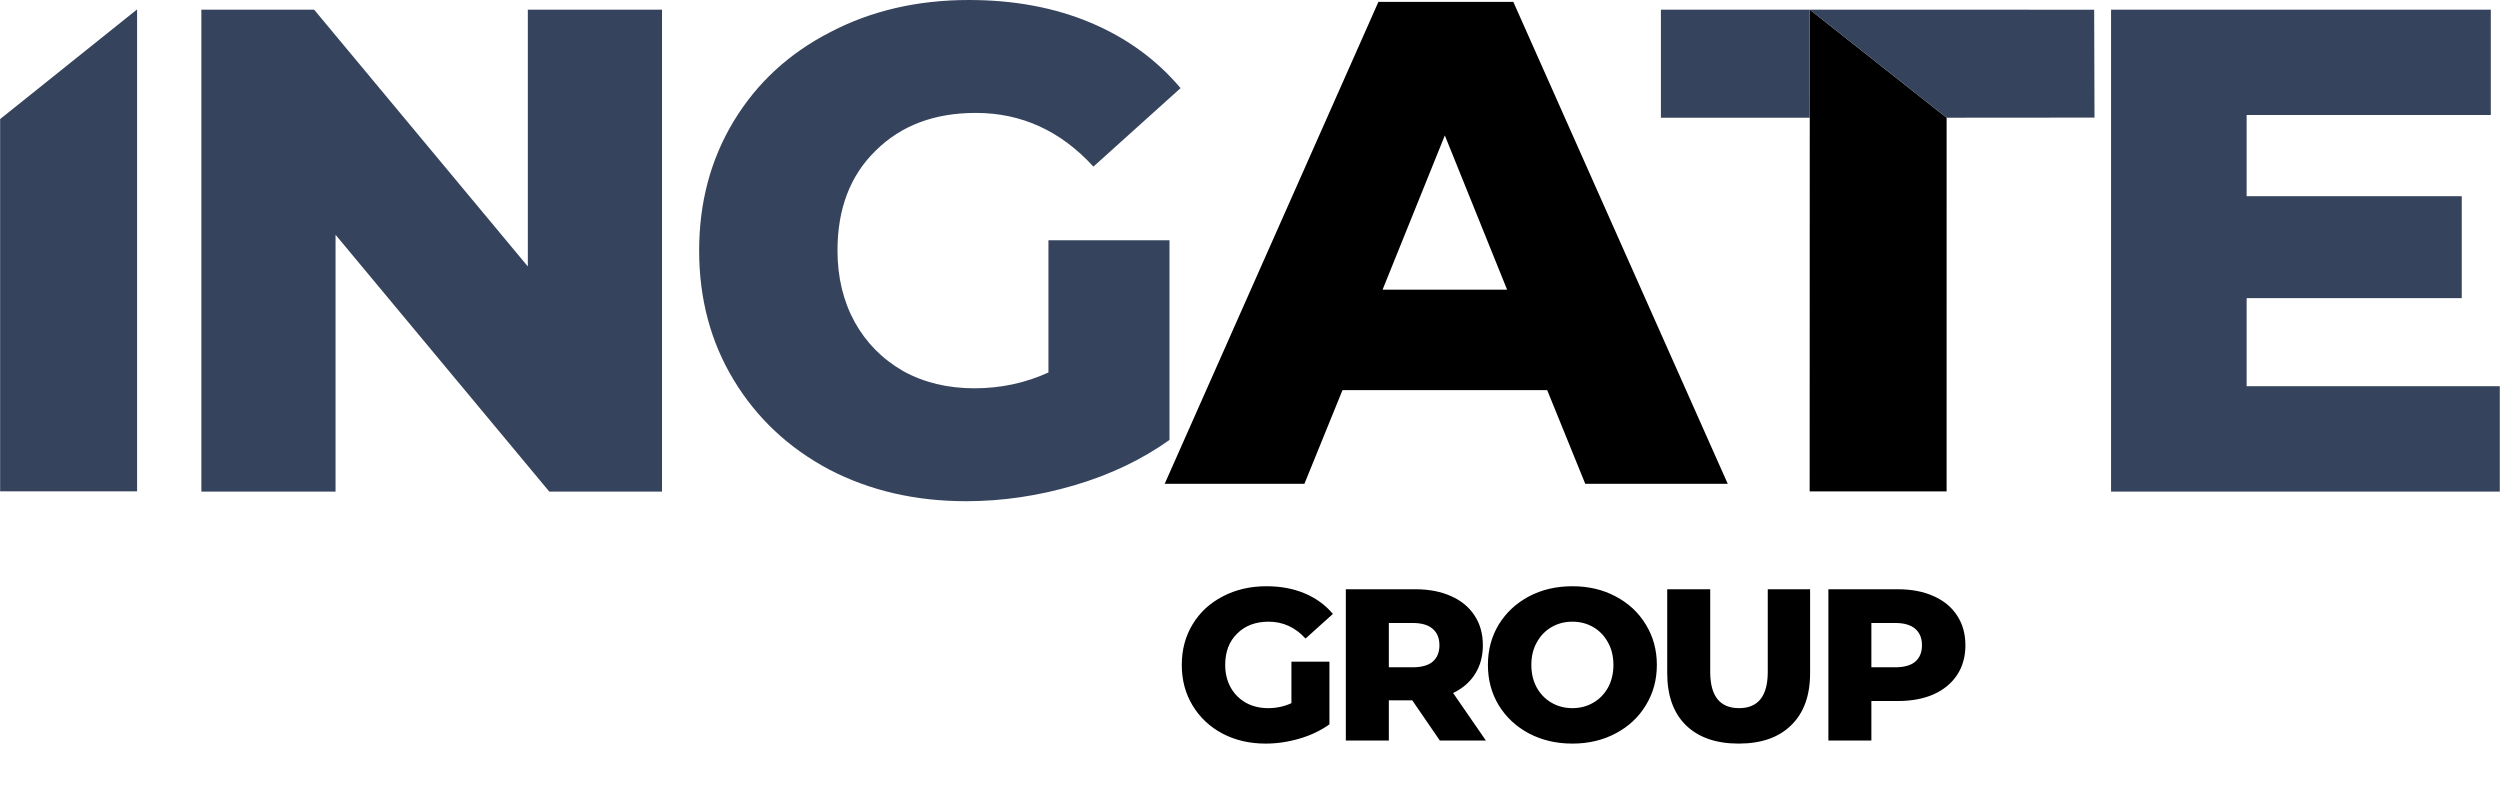
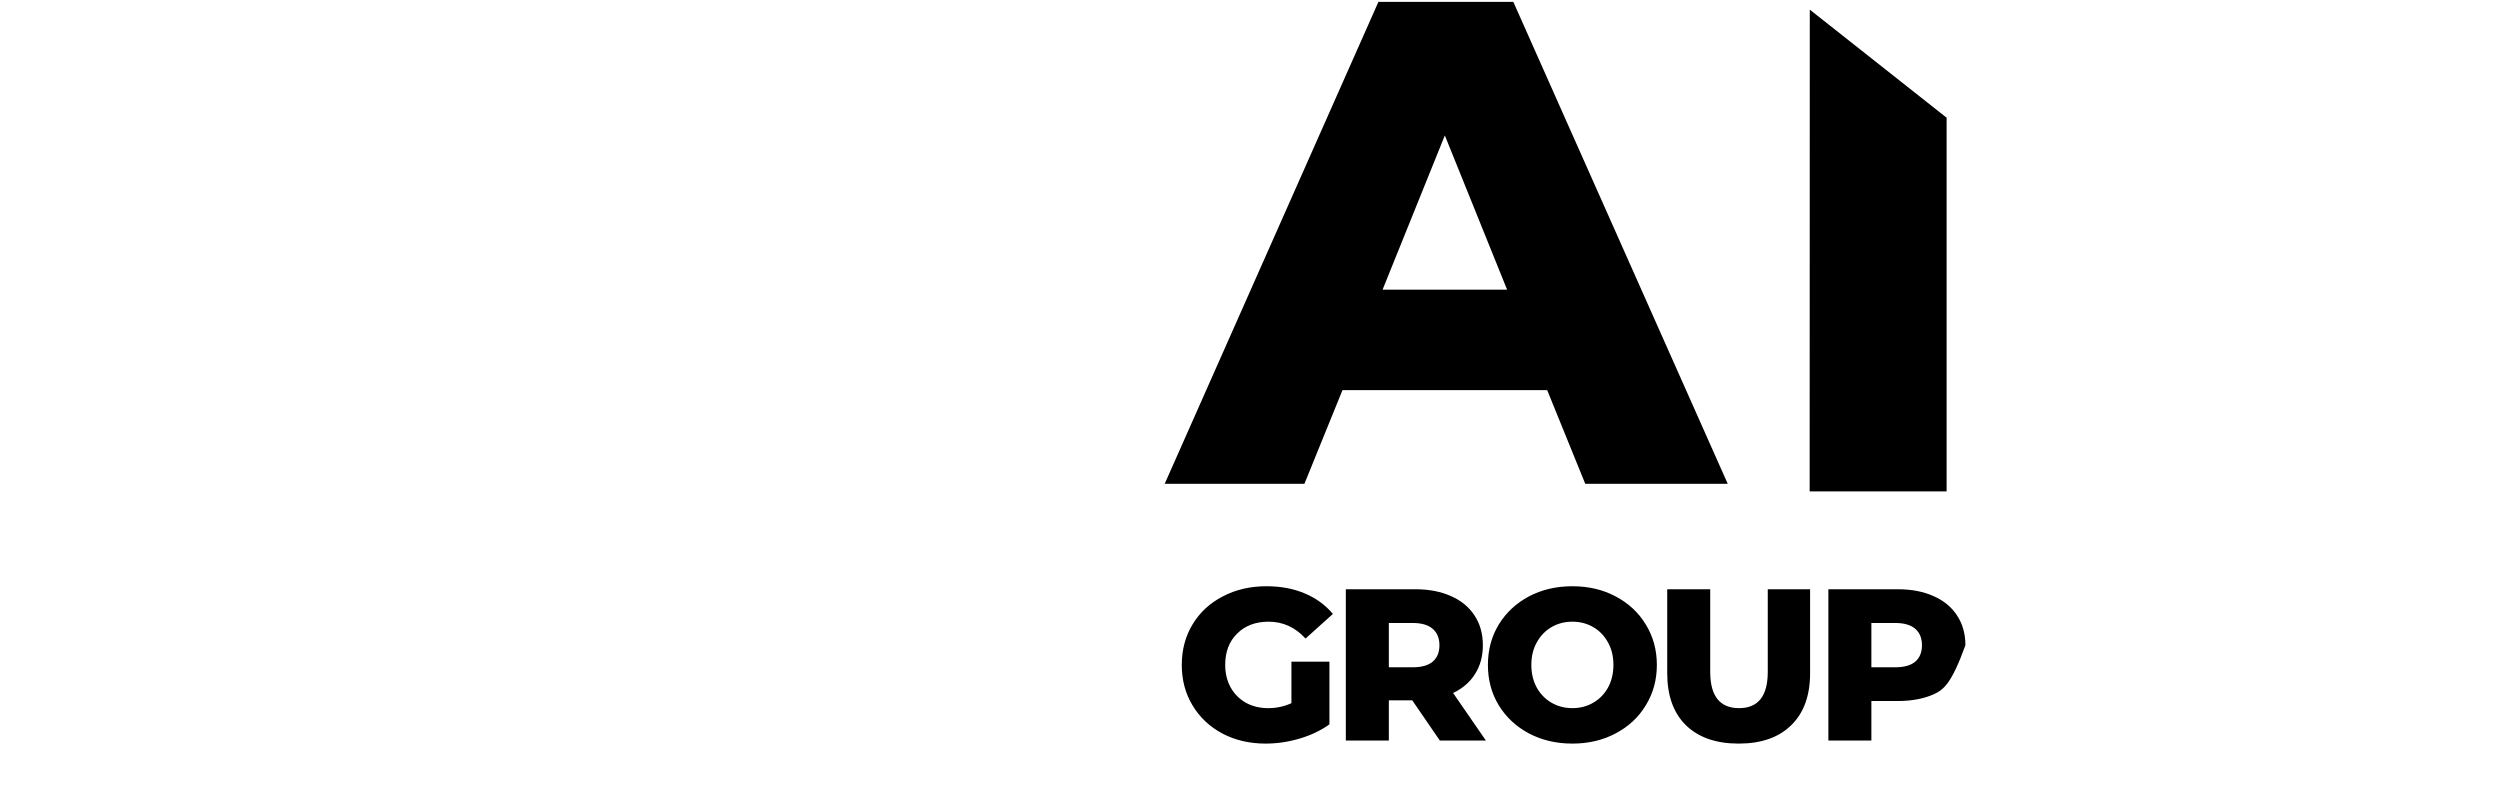
<svg xmlns="http://www.w3.org/2000/svg" width="151" height="48" viewBox="0 0 151 48" fill="none">
-   <path d="M78.002 39.965H80.298V43.751C79.773 44.125 79.17 44.413 78.488 44.613C77.806 44.813 77.124 44.913 76.442 44.913C75.48 44.913 74.614 44.713 73.845 44.312C73.075 43.903 72.472 43.338 72.035 42.615C71.597 41.893 71.379 41.075 71.379 40.161C71.379 39.247 71.597 38.429 72.035 37.706C72.472 36.984 73.079 36.423 73.858 36.022C74.636 35.613 75.515 35.409 76.494 35.409C77.351 35.409 78.121 35.552 78.803 35.84C79.485 36.127 80.053 36.54 80.508 37.08L78.855 38.568C78.234 37.889 77.491 37.55 76.625 37.55C75.838 37.55 75.204 37.789 74.724 38.268C74.243 38.738 74.002 39.369 74.002 40.161C74.002 40.666 74.111 41.118 74.33 41.519C74.549 41.91 74.855 42.219 75.248 42.445C75.642 42.663 76.092 42.772 76.599 42.772C77.097 42.772 77.565 42.672 78.002 42.472V39.965ZM85.302 42.302H83.886V44.73H81.288V35.591H85.486C86.317 35.591 87.038 35.731 87.65 36.009C88.262 36.279 88.734 36.671 89.067 37.184C89.399 37.689 89.565 38.285 89.565 38.973C89.565 39.634 89.408 40.213 89.093 40.709C88.787 41.197 88.345 41.58 87.768 41.858L89.749 44.73H86.968L85.302 42.302ZM86.942 38.973C86.942 38.546 86.806 38.215 86.535 37.981C86.264 37.745 85.862 37.628 85.328 37.628H83.886V40.304H85.328C85.862 40.304 86.264 40.191 86.535 39.965C86.806 39.73 86.942 39.399 86.942 38.973ZM94.972 44.913C94.001 44.913 93.127 44.708 92.349 44.299C91.579 43.89 90.972 43.325 90.526 42.602C90.088 41.88 89.87 41.066 89.87 40.161C89.87 39.256 90.088 38.442 90.526 37.719C90.972 36.997 91.579 36.431 92.349 36.022C93.127 35.613 94.001 35.409 94.972 35.409C95.943 35.409 96.813 35.613 97.582 36.022C98.36 36.431 98.968 36.997 99.405 37.719C99.851 38.442 100.074 39.256 100.074 40.161C100.074 41.066 99.851 41.88 99.405 42.602C98.968 43.325 98.36 43.89 97.582 44.299C96.813 44.708 95.943 44.913 94.972 44.913ZM94.972 42.772C95.436 42.772 95.855 42.663 96.231 42.445C96.607 42.228 96.904 41.923 97.123 41.532C97.342 41.131 97.451 40.674 97.451 40.161C97.451 39.647 97.342 39.195 97.123 38.803C96.904 38.403 96.607 38.094 96.231 37.876C95.855 37.658 95.436 37.55 94.972 37.55C94.508 37.55 94.089 37.658 93.713 37.876C93.337 38.094 93.04 38.403 92.821 38.803C92.602 39.195 92.493 39.647 92.493 40.161C92.493 40.674 92.602 41.131 92.821 41.532C93.04 41.923 93.337 42.228 93.713 42.445C94.089 42.663 94.508 42.772 94.972 42.772ZM105.015 44.913C103.651 44.913 102.589 44.543 101.828 43.803C101.076 43.063 100.7 42.015 100.7 40.657V35.591H103.297V40.579C103.297 42.041 103.878 42.772 105.041 42.772C106.196 42.772 106.773 42.041 106.773 40.579V35.591H109.33V40.657C109.33 42.015 108.95 43.063 108.189 43.803C107.437 44.543 106.379 44.913 105.015 44.913ZM114.631 35.591C115.462 35.591 116.183 35.731 116.795 36.009C117.408 36.279 117.88 36.671 118.212 37.184C118.544 37.689 118.71 38.285 118.71 38.973C118.71 39.66 118.544 40.257 118.212 40.761C117.88 41.266 117.408 41.658 116.795 41.936C116.183 42.206 115.462 42.341 114.631 42.341H113.031V44.73H110.434V35.591H114.631ZM114.474 40.304C115.007 40.304 115.41 40.191 115.681 39.965C115.952 39.73 116.087 39.399 116.087 38.973C116.087 38.546 115.952 38.215 115.681 37.981C115.41 37.745 115.007 37.628 114.474 37.628H113.031V40.304H114.474Z" fill="black" />
+   <path d="M78.002 39.965H80.298V43.751C79.773 44.125 79.17 44.413 78.488 44.613C77.806 44.813 77.124 44.913 76.442 44.913C75.48 44.913 74.614 44.713 73.845 44.312C73.075 43.903 72.472 43.338 72.035 42.615C71.597 41.893 71.379 41.075 71.379 40.161C71.379 39.247 71.597 38.429 72.035 37.706C72.472 36.984 73.079 36.423 73.858 36.022C74.636 35.613 75.515 35.409 76.494 35.409C77.351 35.409 78.121 35.552 78.803 35.84C79.485 36.127 80.053 36.54 80.508 37.08L78.855 38.568C78.234 37.889 77.491 37.55 76.625 37.55C75.838 37.55 75.204 37.789 74.724 38.268C74.243 38.738 74.002 39.369 74.002 40.161C74.002 40.666 74.111 41.118 74.33 41.519C74.549 41.91 74.855 42.219 75.248 42.445C75.642 42.663 76.092 42.772 76.599 42.772C77.097 42.772 77.565 42.672 78.002 42.472V39.965ZM85.302 42.302H83.886V44.73H81.288V35.591H85.486C86.317 35.591 87.038 35.731 87.65 36.009C88.262 36.279 88.734 36.671 89.067 37.184C89.399 37.689 89.565 38.285 89.565 38.973C89.565 39.634 89.408 40.213 89.093 40.709C88.787 41.197 88.345 41.58 87.768 41.858L89.749 44.73H86.968L85.302 42.302ZM86.942 38.973C86.942 38.546 86.806 38.215 86.535 37.981C86.264 37.745 85.862 37.628 85.328 37.628H83.886V40.304H85.328C85.862 40.304 86.264 40.191 86.535 39.965C86.806 39.73 86.942 39.399 86.942 38.973ZM94.972 44.913C94.001 44.913 93.127 44.708 92.349 44.299C91.579 43.89 90.972 43.325 90.526 42.602C90.088 41.88 89.87 41.066 89.87 40.161C89.87 39.256 90.088 38.442 90.526 37.719C90.972 36.997 91.579 36.431 92.349 36.022C93.127 35.613 94.001 35.409 94.972 35.409C95.943 35.409 96.813 35.613 97.582 36.022C98.36 36.431 98.968 36.997 99.405 37.719C99.851 38.442 100.074 39.256 100.074 40.161C100.074 41.066 99.851 41.88 99.405 42.602C98.968 43.325 98.36 43.89 97.582 44.299C96.813 44.708 95.943 44.913 94.972 44.913ZM94.972 42.772C95.436 42.772 95.855 42.663 96.231 42.445C96.607 42.228 96.904 41.923 97.123 41.532C97.342 41.131 97.451 40.674 97.451 40.161C97.451 39.647 97.342 39.195 97.123 38.803C96.904 38.403 96.607 38.094 96.231 37.876C95.855 37.658 95.436 37.55 94.972 37.55C94.508 37.55 94.089 37.658 93.713 37.876C93.337 38.094 93.04 38.403 92.821 38.803C92.602 39.195 92.493 39.647 92.493 40.161C92.493 40.674 92.602 41.131 92.821 41.532C93.04 41.923 93.337 42.228 93.713 42.445C94.089 42.663 94.508 42.772 94.972 42.772ZM105.015 44.913C103.651 44.913 102.589 44.543 101.828 43.803C101.076 43.063 100.7 42.015 100.7 40.657V35.591H103.297V40.579C103.297 42.041 103.878 42.772 105.041 42.772C106.196 42.772 106.773 42.041 106.773 40.579V35.591H109.33V40.657C109.33 42.015 108.95 43.063 108.189 43.803C107.437 44.543 106.379 44.913 105.015 44.913ZM114.631 35.591C115.462 35.591 116.183 35.731 116.795 36.009C117.408 36.279 117.88 36.671 118.212 37.184C118.544 37.689 118.71 38.285 118.71 38.973C117.88 41.266 117.408 41.658 116.795 41.936C116.183 42.206 115.462 42.341 114.631 42.341H113.031V44.73H110.434V35.591H114.631ZM114.474 40.304C115.007 40.304 115.41 40.191 115.681 39.965C115.952 39.73 116.087 39.399 116.087 38.973C116.087 38.546 115.952 38.215 115.681 37.981C115.41 37.745 115.007 37.628 114.474 37.628H113.031V40.304H114.474Z" fill="black" />
  <path fill-rule="evenodd" clip-rule="evenodd" d="M78.787 29.221L81.085 23.566H93.451L95.749 29.221H104.355L91.404 0.112H83.257L70.348 29.221H78.787ZM87.268 8.18L91.028 17.494H83.508L87.268 8.18ZM109.311 0.582L117.576 7.11L117.575 29.679H109.303L109.311 0.582Z" fill="black" />
-   <path fill-rule="evenodd" clip-rule="evenodd" d="M63.326 14.513H70.637V26.572C68.966 27.764 67.044 28.679 64.872 29.317C62.7 29.954 60.527 30.273 58.355 30.273C55.291 30.273 52.534 29.635 50.083 28.36C47.632 27.057 45.71 25.255 44.317 22.954C42.925 20.653 42.228 18.047 42.228 15.136C42.228 12.226 42.925 9.62 44.317 7.319C45.71 5.018 47.645 3.23 50.124 1.954C52.603 0.651 55.402 0 58.522 0C61.251 0 63.702 0.457 65.875 1.372C68.047 2.287 69.857 3.604 71.306 5.323L66.042 10.063C64.064 7.901 61.697 6.82 58.94 6.82C56.433 6.82 54.414 7.582 52.882 9.107C51.35 10.604 50.584 12.614 50.584 15.136C50.584 16.744 50.932 18.186 51.628 19.461C52.325 20.709 53.299 21.693 54.553 22.414C55.806 23.107 57.241 23.453 58.856 23.453C60.444 23.453 61.934 23.134 63.326 22.497V14.513ZM39.986 0.582V29.691H33.176L20.267 14.18V29.691H12.162V0.582H18.972L31.881 16.093V0.582H39.986ZM150.988 29.691V23.328H135.697V18.006H148.69V11.851H135.697V6.944H150.445V0.582H127.508V29.691H150.988ZM0.008 7.192L8.28 0.568V29.677H0.008V7.192ZM126.488 0.587L109.311 0.582L117.576 7.11L126.508 7.103L126.488 0.587ZM109.309 0.582H100.319V7.111H109.309V0.582Z" fill="#35435D" />
</svg>